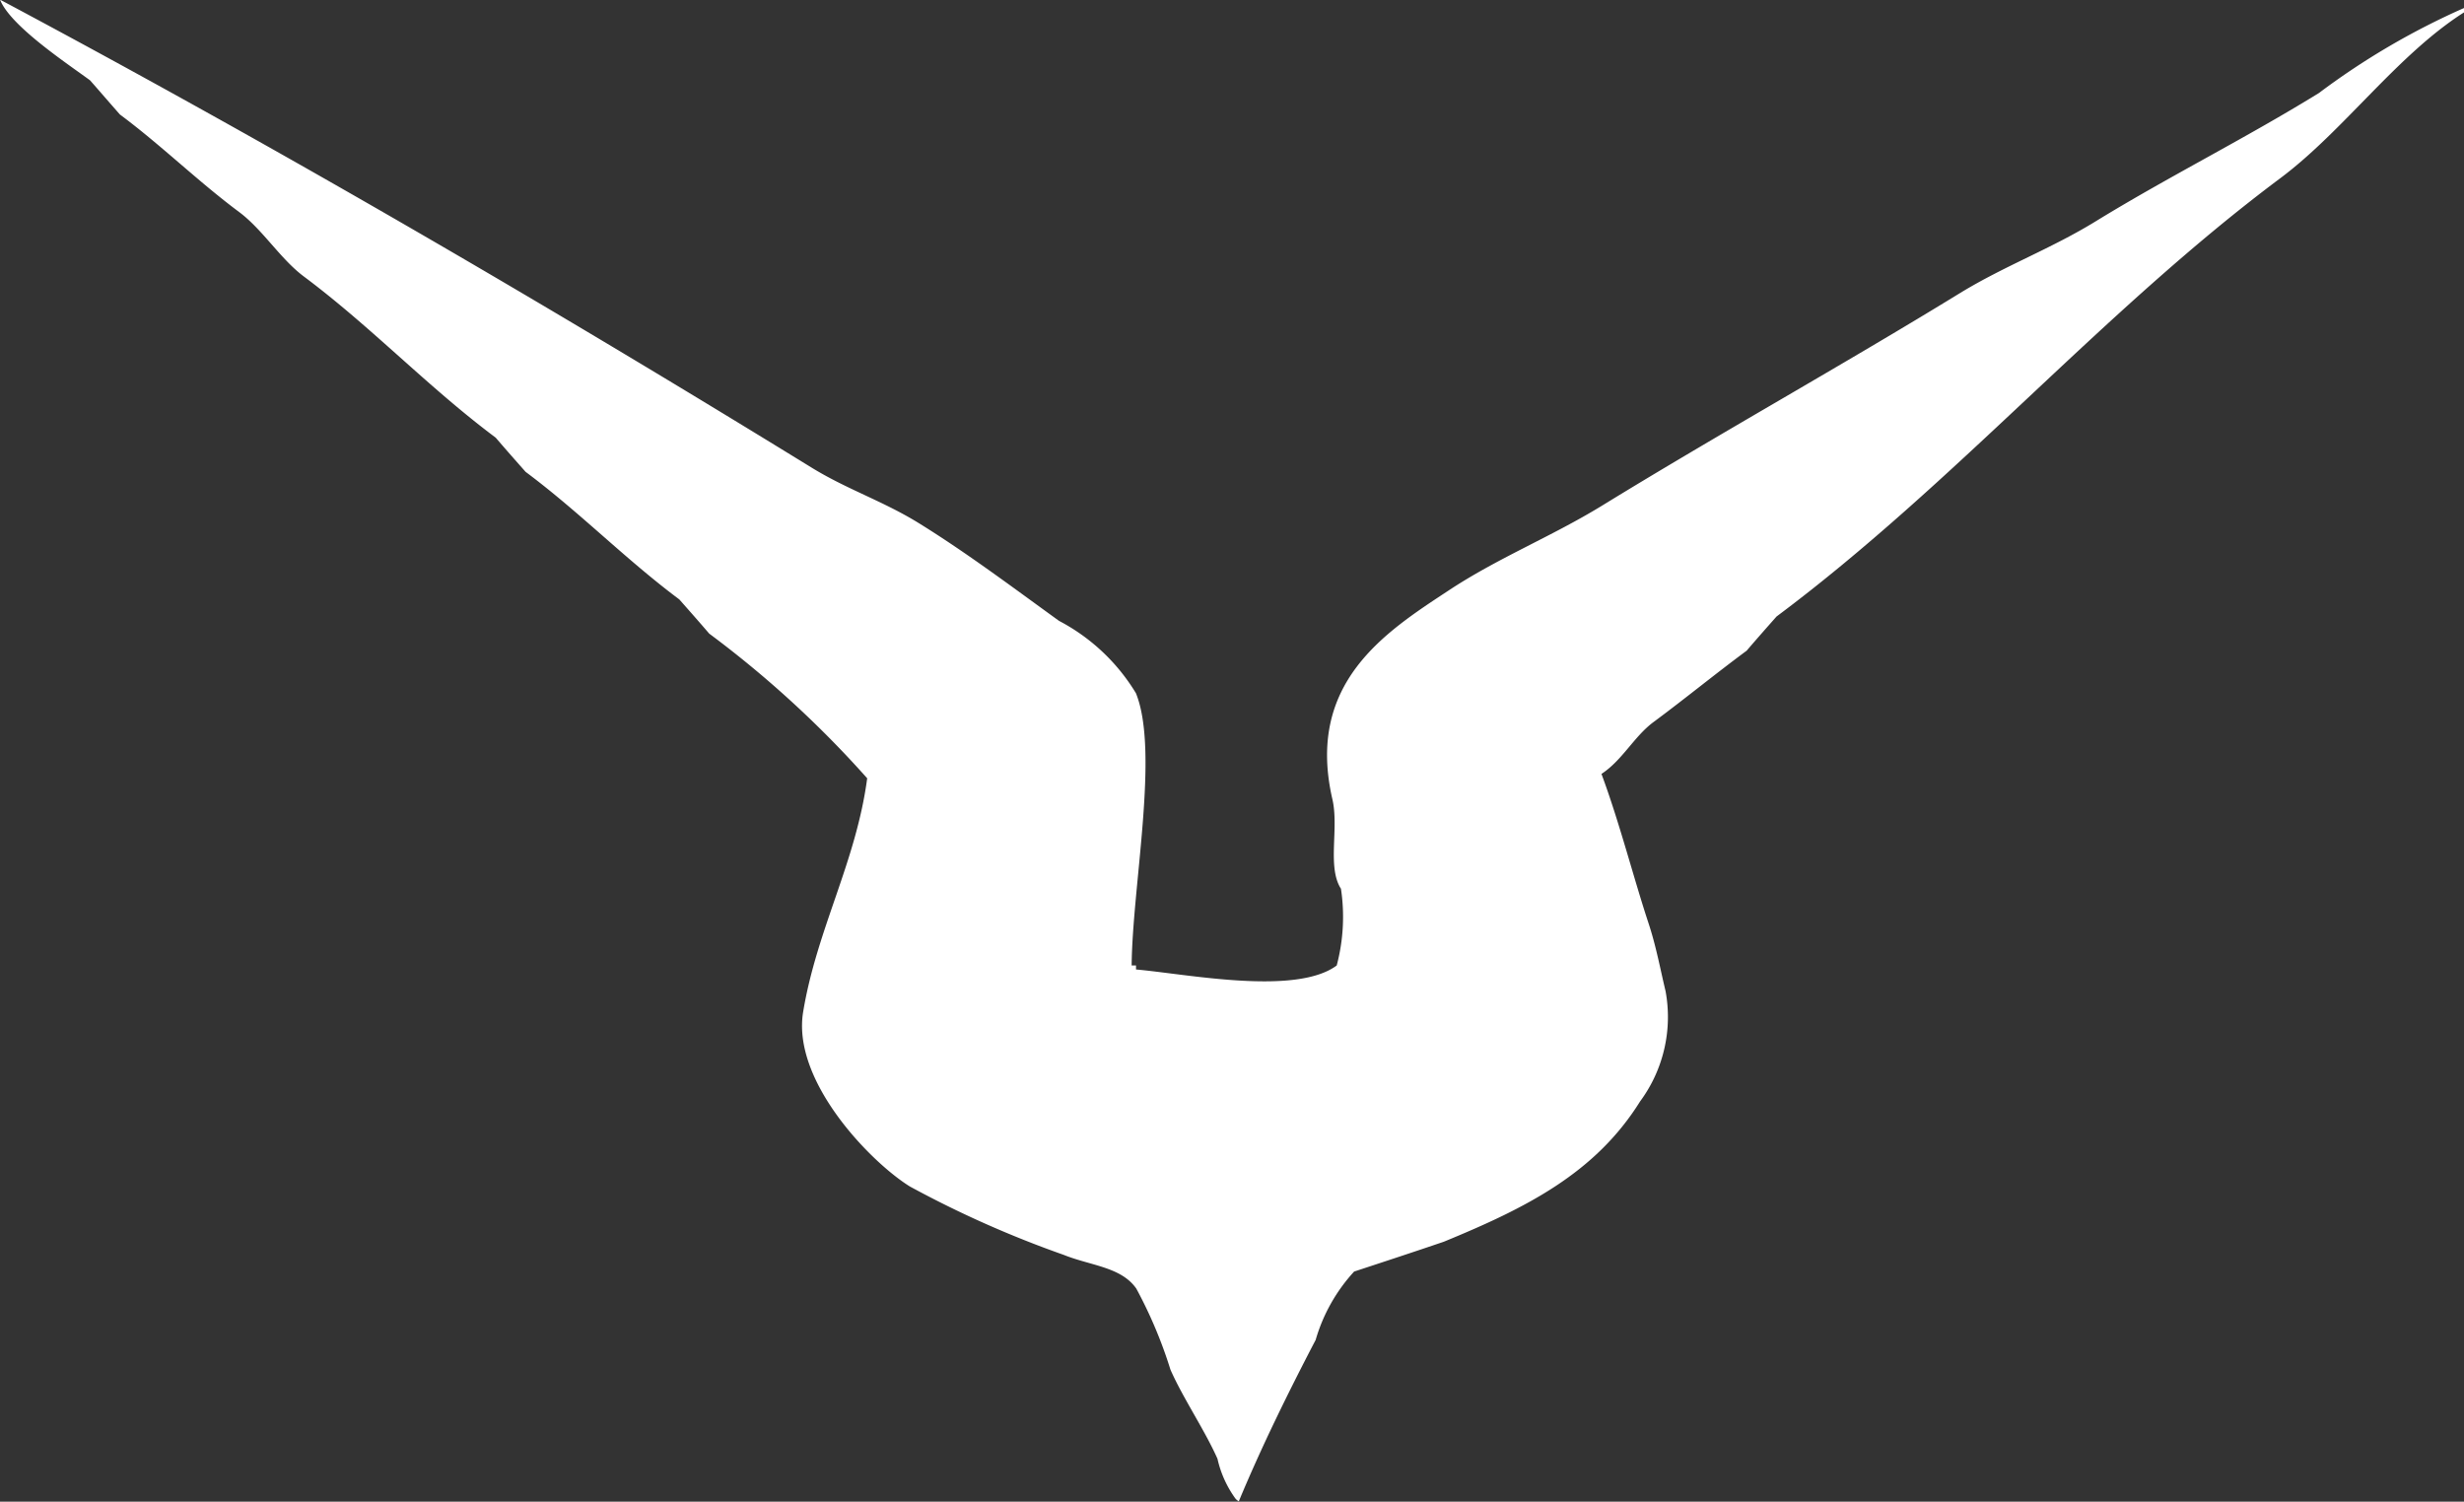
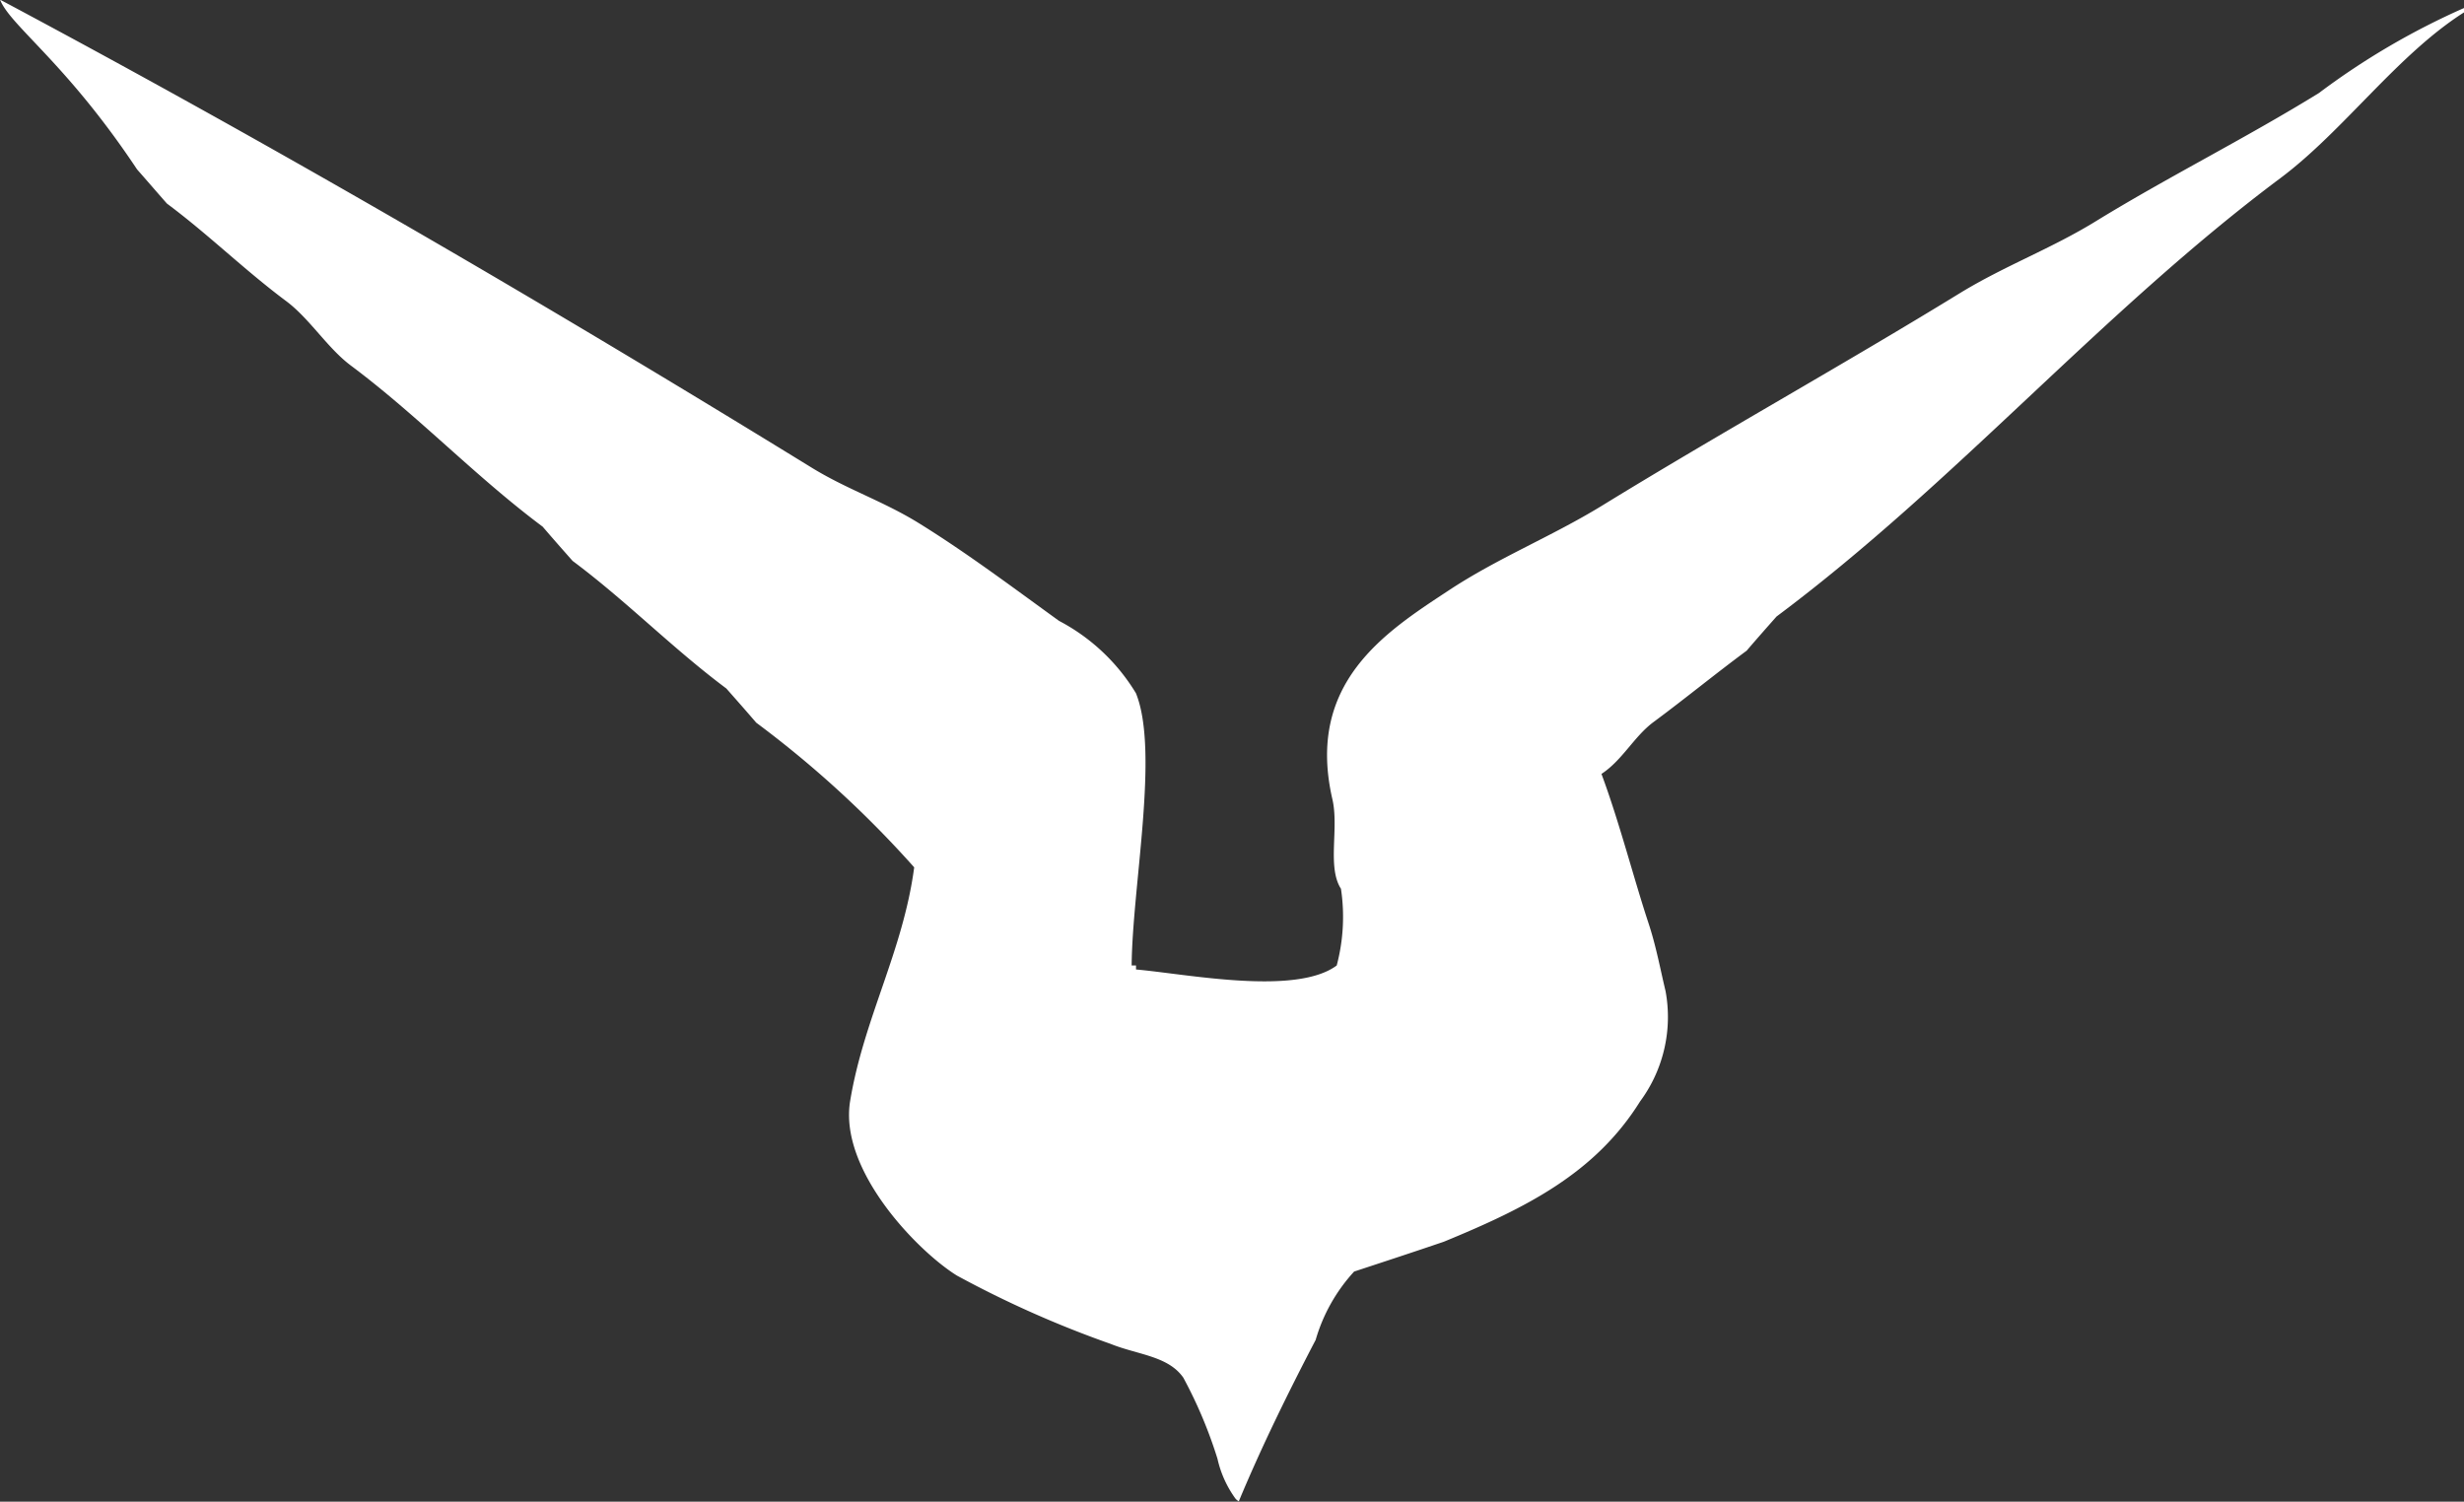
<svg xmlns="http://www.w3.org/2000/svg" width="67.781" height="41.31" viewBox="0 0 67.781 41.31">
  <rect x="0" y="0" width="67.781" height="41.31" fill="#333333" stroke="none" />
  <defs>
    <style>
      .cls-1 {
        fill: #fff;
        fill-rule: evenodd;
      }
    </style>
  </defs>
-   <path id="icon-giass.svg" class="cls-1" d="M76.251,1957.65c7.6,4.05,15.052,8.4,22.319,12.87,0.973,0.6,1.961.92,2.937,1.52,1.329,0.82,2.63,1.8,3.876,2.7a5.408,5.408,0,0,1,2.115,1.99c0.647,1.6-.1,5.31-0.118,7.49H107.5v0.11c1.38,0.12,4.39.73,5.521-.11a5.213,5.213,0,0,0,.117-2.11c-0.385-.6-0.051-1.66-0.235-2.46-0.74-3.2,1.457-4.6,3.172-5.73,1.354-.9,2.819-1.48,4.229-2.34,3.221-1.98,6.642-3.88,9.867-5.86,1.245-.76,2.514-1.22,3.759-1.99,1.974-1.21,4.081-2.26,6.109-3.51a20.28,20.28,0,0,1,3.994-2.34V1958c-1.84,1.17-3.313,3.26-5.052,4.56-4.912,3.67-8.945,8.39-13.861,12.06-0.274.31-.548,0.62-0.822,0.94-0.891.66-1.693,1.32-2.585,1.98-0.523.4-.843,1.04-1.409,1.41,0.494,1.33.877,2.84,1.292,4.1,0.21,0.63.33,1.29,0.47,1.87a3.907,3.907,0,0,1-.7,3.04c-1.236,1.98-3.138,2.93-5.4,3.86-0.822.28-1.644,0.55-2.466,0.82a4.72,4.72,0,0,0-1.058,1.88c-0.736,1.41-1.486,2.93-2.114,4.44a0.305,0.305,0,0,1-.118-0.11,2.971,2.971,0,0,1-.469-1.06c-0.346-.78-0.949-1.67-1.293-2.45a12.459,12.459,0,0,0-.939-2.23c-0.417-.6-1.257-0.63-2-0.93a28.982,28.982,0,0,1-4.229-1.88c-1.066-.66-3.25-2.89-2.937-4.8,0.374-2.27,1.458-4.13,1.762-6.43a28.9,28.9,0,0,0-4.346-3.98c-0.274-.32-0.548-0.63-0.822-0.94-1.487-1.11-2.74-2.4-4.229-3.51-0.274-.31-0.548-0.62-0.822-0.94-1.862-1.39-3.423-3.05-5.286-4.44-0.637-.48-1.124-1.28-1.762-1.76-1.155-.86-2.134-1.83-3.289-2.69-0.274-.31-0.548-0.63-0.822-0.94C78.074,1959.39,76.533,1958.37,76.251,1957.65Z" transform="translate(-76.25 -1957.66)" />
+   <path id="icon-giass.svg" class="cls-1" d="M76.251,1957.65c7.6,4.05,15.052,8.4,22.319,12.87,0.973,0.6,1.961.92,2.937,1.52,1.329,0.82,2.63,1.8,3.876,2.7a5.408,5.408,0,0,1,2.115,1.99c0.647,1.6-.1,5.31-0.118,7.49H107.5v0.11c1.38,0.12,4.39.73,5.521-.11a5.213,5.213,0,0,0,.117-2.11c-0.385-.6-0.051-1.66-0.235-2.46-0.74-3.2,1.457-4.6,3.172-5.73,1.354-.9,2.819-1.48,4.229-2.34,3.221-1.98,6.642-3.88,9.867-5.86,1.245-.76,2.514-1.22,3.759-1.99,1.974-1.21,4.081-2.26,6.109-3.51a20.28,20.28,0,0,1,3.994-2.34V1958c-1.84,1.17-3.313,3.26-5.052,4.56-4.912,3.67-8.945,8.39-13.861,12.06-0.274.31-.548,0.62-0.822,0.94-0.891.66-1.693,1.32-2.585,1.98-0.523.4-.843,1.04-1.409,1.41,0.494,1.33.877,2.84,1.292,4.1,0.21,0.63.33,1.29,0.47,1.87a3.907,3.907,0,0,1-.7,3.04c-1.236,1.98-3.138,2.93-5.4,3.86-0.822.28-1.644,0.55-2.466,0.82a4.72,4.72,0,0,0-1.058,1.88c-0.736,1.41-1.486,2.93-2.114,4.44a0.305,0.305,0,0,1-.118-0.11,2.971,2.971,0,0,1-.469-1.06a12.459,12.459,0,0,0-.939-2.23c-0.417-.6-1.257-0.63-2-0.93a28.982,28.982,0,0,1-4.229-1.88c-1.066-.66-3.25-2.89-2.937-4.8,0.374-2.27,1.458-4.13,1.762-6.43a28.9,28.9,0,0,0-4.346-3.98c-0.274-.32-0.548-0.63-0.822-0.94-1.487-1.11-2.74-2.4-4.229-3.51-0.274-.31-0.548-0.62-0.822-0.94-1.862-1.39-3.423-3.05-5.286-4.44-0.637-.48-1.124-1.28-1.762-1.76-1.155-.86-2.134-1.83-3.289-2.69-0.274-.31-0.548-0.63-0.822-0.94C78.074,1959.39,76.533,1958.37,76.251,1957.65Z" transform="translate(-76.25 -1957.66)" />
</svg>